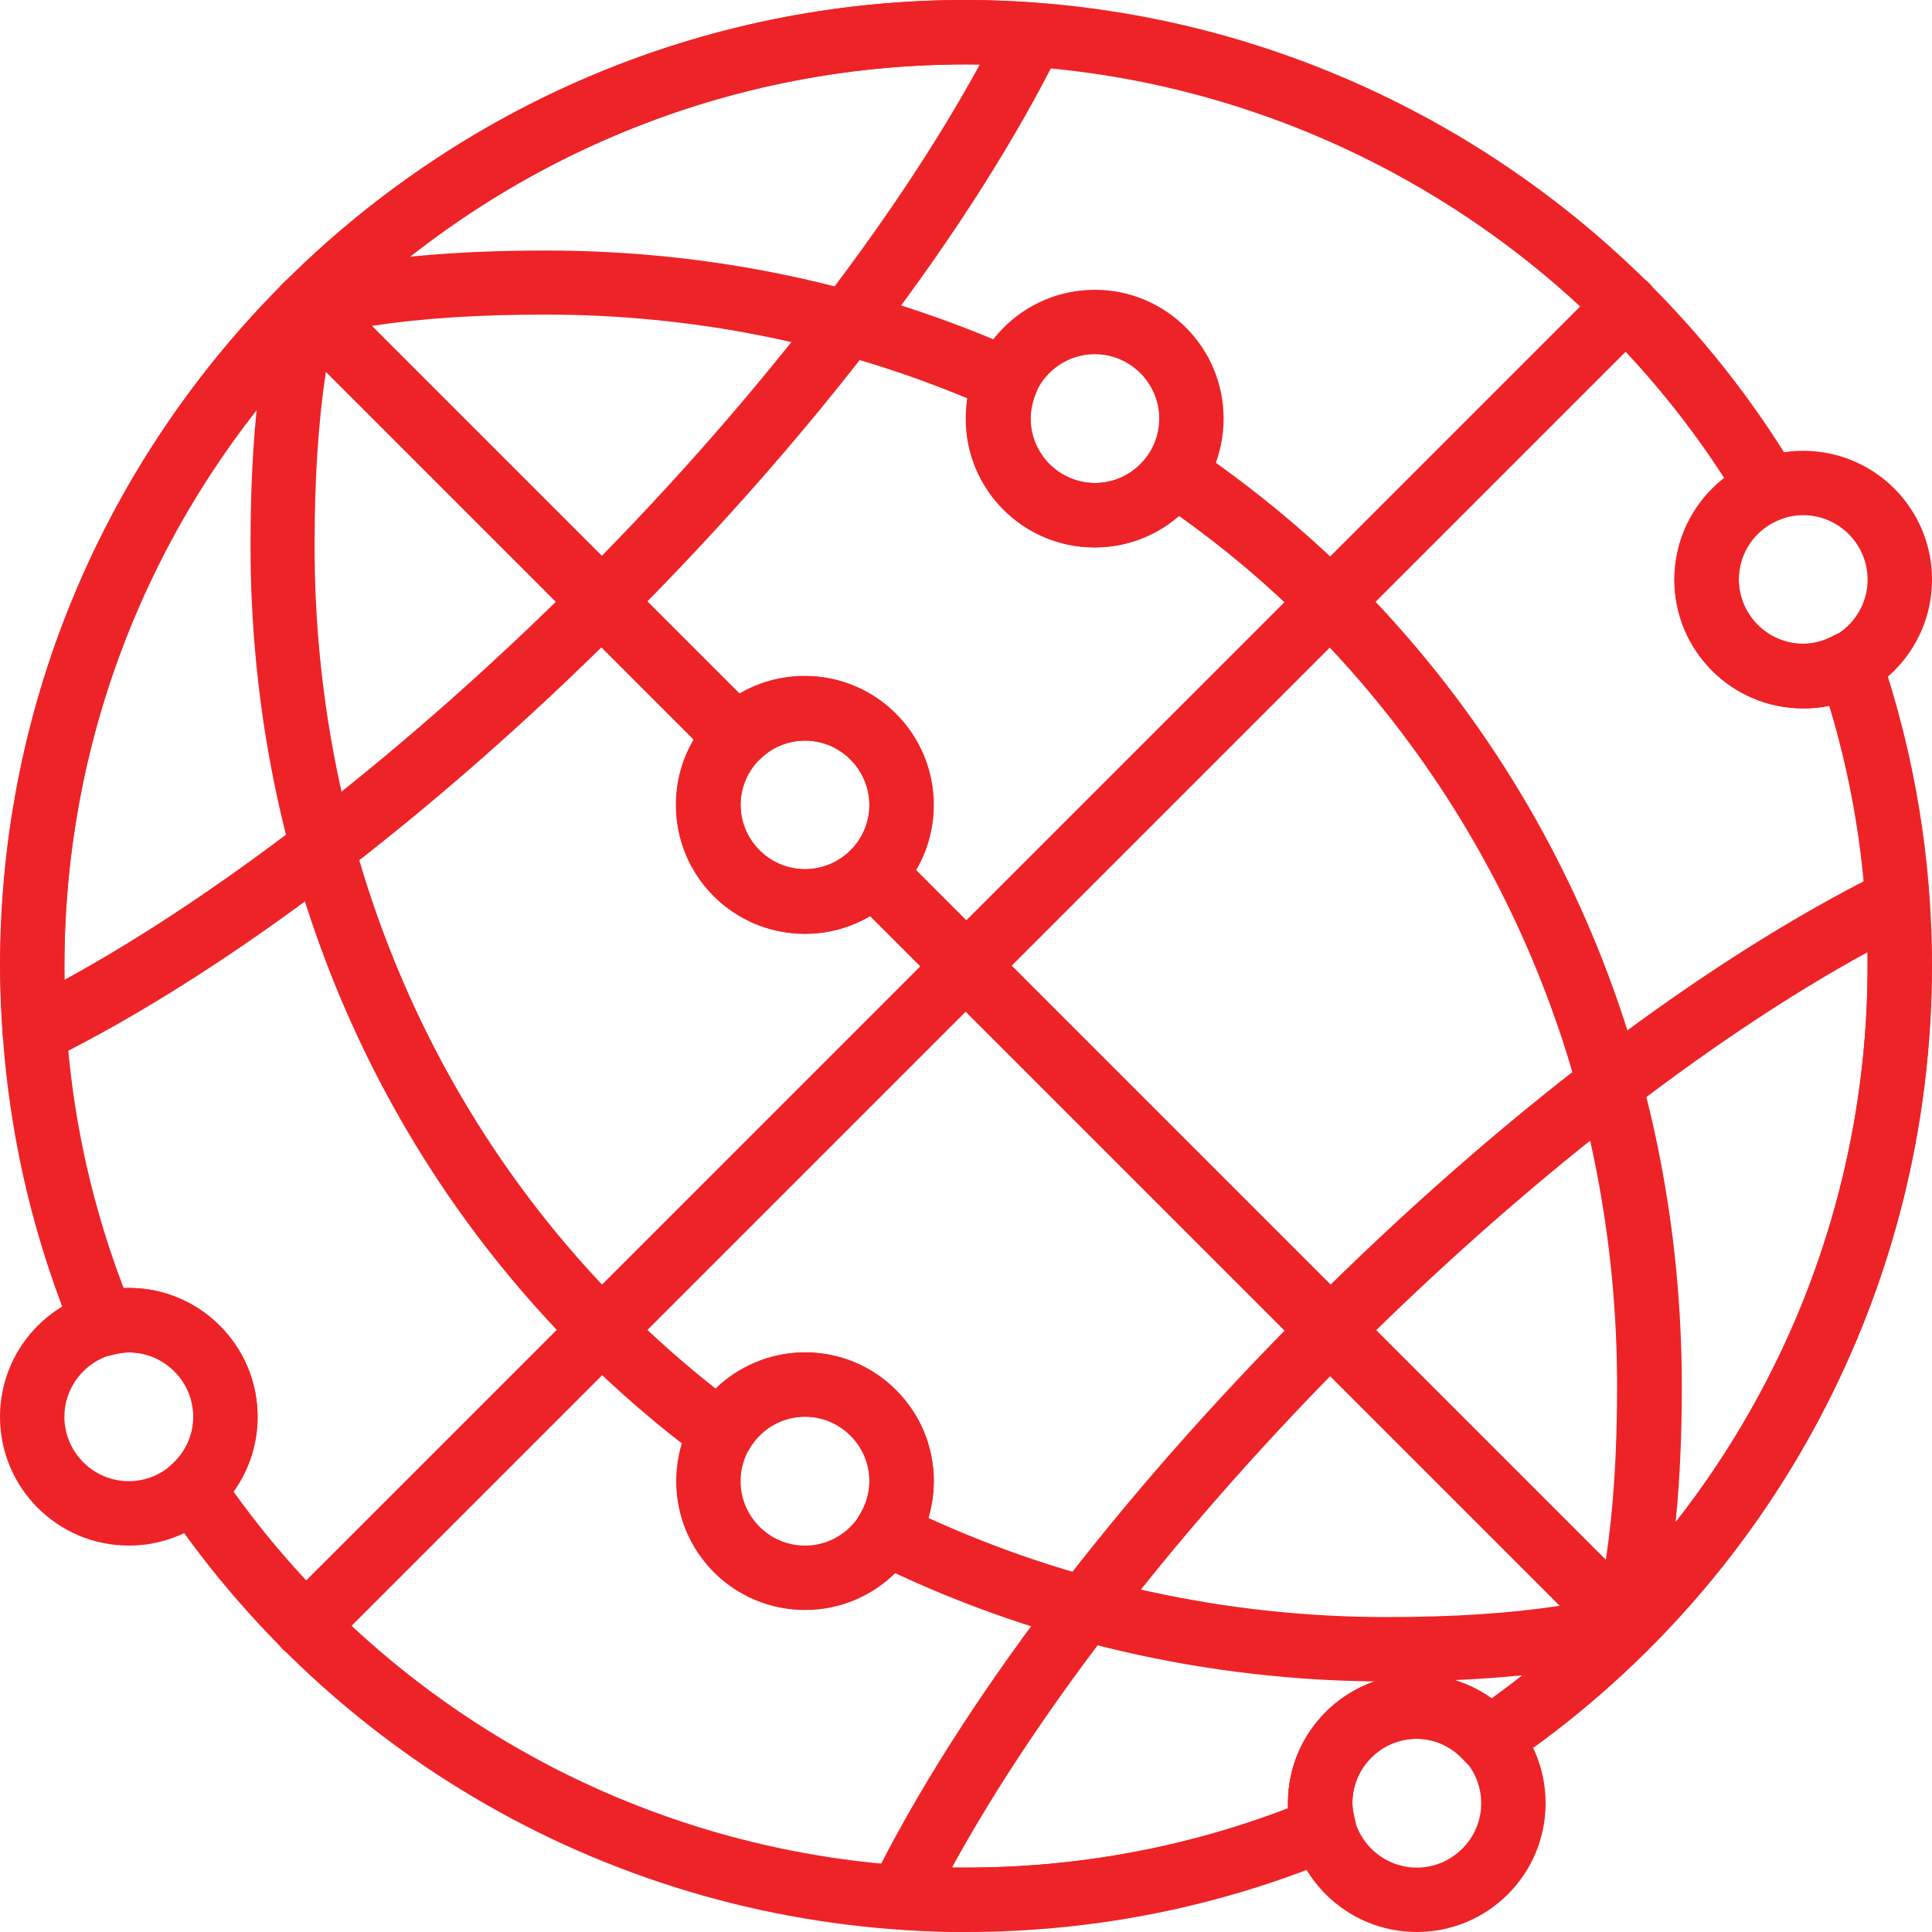
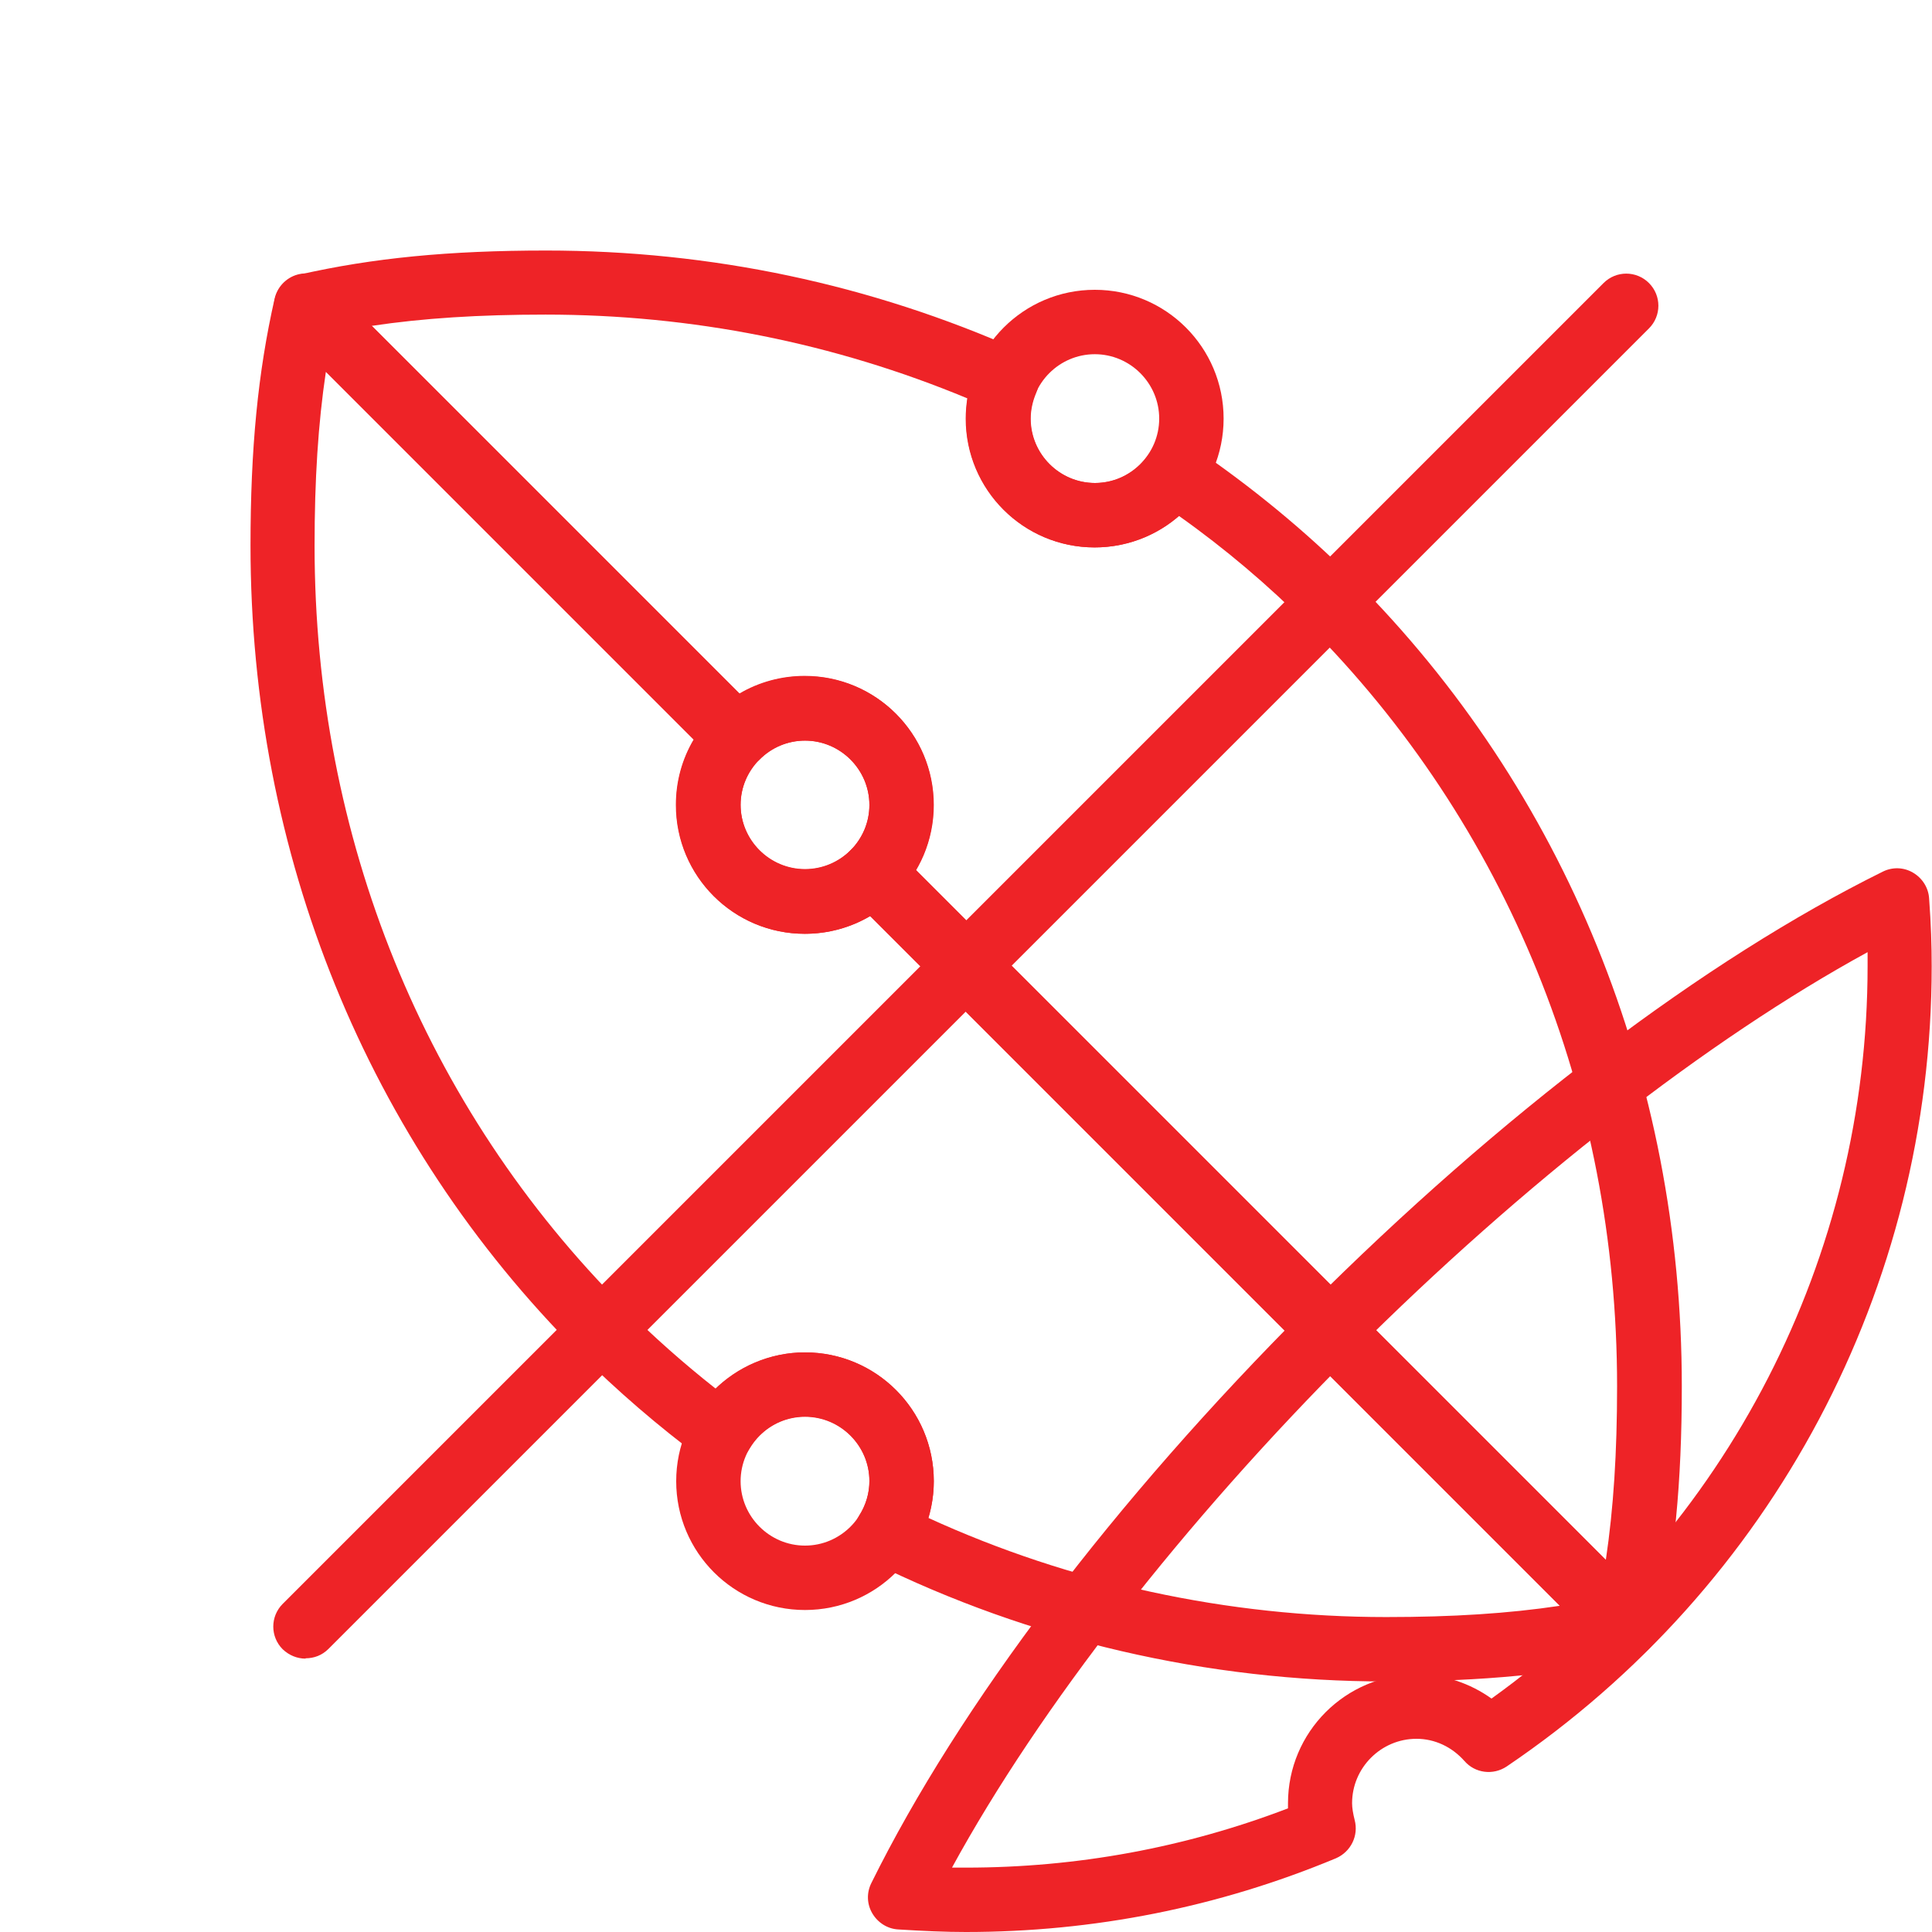
<svg xmlns="http://www.w3.org/2000/svg" width="74" height="74" viewBox="0 0 74 74" fill="none">
  <path d="M11.704 63.529C11.383 63.529 11.075 63.405 10.828 63.171C10.347 62.69 10.347 61.913 10.828 61.432L61.42 10.841C61.901 10.36 62.678 10.36 63.159 10.841C63.64 11.322 63.64 12.098 63.159 12.579L12.58 63.158C12.333 63.405 12.025 63.516 11.704 63.516V63.529Z" fill="#EE2327" />
-   <path d="M1.332 40.749C1.122 40.749 0.913 40.7 0.715 40.589C0.358 40.379 0.123 40.009 0.099 39.602C0.037 38.616 0 37.789 0 37C0 16.601 16.601 0 37 0C37.789 0 38.616 0.037 39.602 0.099C40.009 0.123 40.379 0.358 40.589 0.715C40.799 1.073 40.811 1.505 40.626 1.875C37.259 8.683 31.327 16.514 23.927 23.914C16.527 31.314 8.695 37.247 1.887 40.614C1.714 40.7 1.529 40.737 1.344 40.737L1.332 40.749ZM37 2.467C17.957 2.467 2.467 17.957 2.467 37C2.467 37.173 2.467 37.345 2.467 37.53C8.584 34.188 15.663 28.675 22.175 22.175C28.675 15.676 34.188 8.596 37.53 2.467C37.345 2.467 37.173 2.467 37 2.467Z" fill="#EE2327" />
  <path d="M41.933 20.967C39.208 20.967 37 18.759 37 16.033C37 13.308 39.208 11.1 41.933 11.1C44.659 11.1 46.867 13.308 46.867 16.033C46.867 18.759 44.659 20.967 41.933 20.967ZM41.933 13.567C40.577 13.567 39.467 14.677 39.467 16.033C39.467 17.39 40.577 18.5 41.933 18.5C43.29 18.5 44.4 17.39 44.4 16.033C44.4 14.677 43.29 13.567 41.933 13.567Z" fill="#EE2327" />
  <path d="M30.833 61.667C28.108 61.667 25.9 59.459 25.9 56.733C25.9 54.008 28.108 51.8 30.833 51.8C33.559 51.8 35.767 54.008 35.767 56.733C35.767 59.459 33.559 61.667 30.833 61.667ZM30.833 54.267C29.477 54.267 28.367 55.377 28.367 56.733C28.367 58.09 29.477 59.2 30.833 59.2C32.19 59.2 33.3 58.09 33.3 56.733C33.3 55.377 32.19 54.267 30.833 54.267Z" fill="#EE2327" />
  <path d="M30.833 35.767C28.108 35.767 25.9 33.559 25.9 30.833C25.9 28.108 28.108 25.9 30.833 25.9C33.559 25.9 35.767 28.108 35.767 30.833C35.767 33.559 33.559 35.767 30.833 35.767ZM30.833 28.367C29.477 28.367 28.367 29.477 28.367 30.833C28.367 32.19 29.477 33.3 30.833 33.3C32.19 33.3 33.3 32.19 33.3 30.833C33.3 29.477 32.19 28.367 30.833 28.367Z" fill="#EE2327" />
  <path d="M53.107 64.404H53.095C46.25 64.404 39.442 62.825 33.398 59.828C33.09 59.668 32.856 59.397 32.757 59.051C32.658 58.718 32.72 58.348 32.905 58.052C33.164 57.645 33.3 57.189 33.3 56.72C33.3 55.364 32.19 54.254 30.833 54.254C29.945 54.254 29.156 54.722 28.699 55.499C28.527 55.808 28.231 56.017 27.885 56.091C27.54 56.165 27.182 56.091 26.899 55.882C25.221 54.636 23.63 53.267 22.175 51.812C14.06 43.696 9.595 32.72 9.595 20.892C9.595 17.18 9.879 14.257 10.52 11.432C10.619 11.001 10.952 10.643 11.383 10.52C11.815 10.396 12.284 10.52 12.592 10.828L29.094 27.33C29.328 27.564 29.452 27.873 29.452 28.206C29.452 28.539 29.328 28.847 29.094 29.081C28.625 29.55 28.366 30.167 28.366 30.82C28.366 32.177 29.476 33.287 30.833 33.287C31.487 33.287 32.116 33.028 32.584 32.559C33.065 32.078 33.842 32.078 34.323 32.559L63.159 61.395C63.479 61.715 63.59 62.172 63.467 62.616C63.344 63.047 62.998 63.38 62.554 63.479C59.73 64.12 56.819 64.404 53.107 64.404ZM35.557 58.139C40.996 60.63 47.027 61.937 53.095 61.937C55.635 61.937 57.769 61.802 59.742 61.506L33.324 35.088C32.572 35.532 31.709 35.766 30.821 35.766C28.095 35.766 25.887 33.558 25.887 30.833C25.887 29.932 26.122 29.081 26.566 28.329L12.481 14.244C12.185 16.23 12.049 18.364 12.049 20.904C12.049 32.066 16.255 42.426 23.914 50.085C25.012 51.183 26.183 52.219 27.417 53.193C28.329 52.317 29.55 51.799 30.833 51.799C33.559 51.799 35.766 54.007 35.766 56.733C35.766 57.214 35.692 57.682 35.557 58.139Z" fill="#EE2327" />
  <path d="M62.283 63.517C61.963 63.517 61.642 63.394 61.408 63.159L32.572 34.324C32.338 34.09 32.215 33.781 32.215 33.448C32.215 33.115 32.338 32.807 32.572 32.573C33.041 32.104 33.3 31.487 33.3 30.834C33.3 29.477 32.19 28.367 30.833 28.367C30.18 28.367 29.551 28.626 29.094 29.095C28.626 29.551 27.812 29.563 27.355 29.095L10.853 12.593C10.533 12.272 10.409 11.803 10.545 11.384C10.668 10.952 11.026 10.619 11.458 10.521C14.282 9.879 17.205 9.596 20.917 9.596C27.244 9.596 33.349 10.891 39.06 13.431C39.676 13.703 39.96 14.43 39.689 15.047C39.553 15.368 39.479 15.701 39.479 16.034C39.479 17.39 40.589 18.5 41.946 18.5C42.76 18.5 43.512 18.106 43.981 17.427C44.363 16.872 45.128 16.724 45.683 17.107C47.915 18.624 49.987 20.326 51.837 22.176C59.952 30.291 64.417 41.268 64.417 53.095C64.417 56.808 64.133 59.731 63.492 62.555C63.393 62.987 63.06 63.344 62.629 63.468C62.518 63.505 62.407 63.517 62.283 63.517ZM35.088 33.337L61.506 59.755C61.802 57.77 61.938 55.636 61.938 53.095C61.938 41.934 57.72 31.574 50.073 23.915C48.581 22.422 46.928 21.016 45.152 19.758C44.264 20.535 43.117 20.967 41.921 20.967C39.195 20.967 36.988 18.759 36.988 16.034C36.988 15.775 37.012 15.516 37.049 15.257C31.943 13.135 26.504 12.05 20.893 12.05C18.352 12.05 16.206 12.186 14.233 12.482L28.317 26.566C29.07 26.122 29.933 25.888 30.821 25.888C33.547 25.888 35.754 28.096 35.754 30.821C35.754 31.722 35.52 32.573 35.076 33.325L35.088 33.337Z" fill="#EE2327" />
-   <path d="M4.933 59.2C2.208 59.2 0 56.992 0 54.267C0 51.541 2.208 49.333 4.933 49.333C7.659 49.333 9.867 51.541 9.867 54.267C9.867 56.992 7.659 59.2 4.933 59.2ZM4.933 51.8C3.577 51.8 2.467 52.91 2.467 54.267C2.467 55.623 3.577 56.733 4.933 56.733C6.29 56.733 7.4 55.623 7.4 54.267C7.4 52.91 6.29 51.8 4.933 51.8Z" fill="#EE2327" />
-   <path d="M69.067 27.133C66.341 27.133 64.133 24.926 64.133 22.2C64.133 19.474 66.341 17.267 69.067 17.267C71.792 17.267 74 19.474 74 22.2C74 24.926 71.792 27.133 69.067 27.133ZM69.067 19.733C67.71 19.733 66.6 20.843 66.6 22.2C66.6 23.557 67.71 24.667 69.067 24.667C70.423 24.667 71.533 23.557 71.533 22.2C71.533 20.843 70.423 19.733 69.067 19.733Z" fill="#EE2327" />
-   <path d="M54.267 74C51.541 74 49.333 71.792 49.333 69.067C49.333 66.341 51.541 64.133 54.267 64.133C56.992 64.133 59.2 66.341 59.2 69.067C59.2 71.792 56.992 74 54.267 74ZM54.267 66.6C52.91 66.6 51.8 67.71 51.8 69.067C51.8 70.423 52.91 71.533 54.267 71.533C55.623 71.533 56.733 70.423 56.733 69.067C56.733 67.71 55.623 66.6 54.267 66.6Z" fill="#EE2327" />
-   <path d="M37 74C24.703 74 13.246 67.92 6.351 57.72C6.006 57.202 6.092 56.511 6.561 56.104C7.104 55.623 7.412 54.97 7.412 54.267C7.412 52.91 6.302 51.8 4.945 51.8C4.76 51.8 4.551 51.837 4.304 51.899C3.7 52.059 3.071 51.751 2.836 51.183C0.962 46.682 0.012 41.909 0.012 37C-0 16.601 16.6 0 37 0C49.987 0 62.172 6.944 68.82 18.118C69.005 18.426 69.042 18.808 68.918 19.154C68.795 19.499 68.536 19.77 68.191 19.894C67.216 20.264 66.6 21.164 66.6 22.188C66.6 23.544 67.71 24.654 69.066 24.654C69.461 24.654 69.868 24.543 70.25 24.334C70.571 24.161 70.953 24.136 71.286 24.26C71.632 24.395 71.891 24.667 72.014 25.012C73.334 28.885 74 32.905 74 36.988C74 49.284 67.919 60.742 57.72 67.636C57.202 67.981 56.511 67.895 56.104 67.426C55.623 66.884 54.969 66.575 54.266 66.575C52.91 66.575 51.8 67.685 51.8 69.042C51.8 69.227 51.837 69.437 51.898 69.683C52.059 70.288 51.75 70.904 51.183 71.151C46.681 73.026 41.908 73.975 37 73.975V74ZM8.941 57.128C15.429 66.168 25.85 71.533 37 71.533C41.255 71.533 45.399 70.769 49.333 69.264C49.333 69.202 49.333 69.141 49.333 69.067C49.333 66.341 51.541 64.133 54.266 64.133C55.302 64.133 56.301 64.466 57.128 65.058C66.168 58.571 71.533 48.149 71.533 37C71.533 33.608 71.04 30.266 70.065 27.035C69.745 27.109 69.412 27.133 69.066 27.133C66.341 27.133 64.133 24.926 64.133 22.2C64.133 20.671 64.861 19.24 66.045 18.315C59.718 8.51 48.704 2.467 37 2.467C17.957 2.467 2.466 17.957 2.466 37C2.466 41.255 3.231 45.399 4.736 49.333C7.535 49.222 9.866 51.479 9.866 54.267C9.866 55.303 9.533 56.302 8.941 57.128Z" fill="#EE2327" />
  <path d="M37 74C36.211 74 35.384 73.963 34.398 73.902C33.991 73.877 33.621 73.643 33.411 73.285C33.201 72.927 33.189 72.496 33.374 72.126C36.741 65.318 42.673 57.486 50.073 50.086C57.473 42.686 65.305 36.754 72.113 33.387C72.483 33.202 72.915 33.214 73.272 33.424C73.63 33.633 73.864 34.003 73.889 34.41C73.963 35.397 73.988 36.223 73.988 37.013C73.988 49.309 67.907 60.767 57.708 67.661C57.19 68.006 56.499 67.92 56.092 67.451C55.611 66.909 54.957 66.6 54.254 66.6C52.898 66.6 51.788 67.71 51.788 69.067C51.788 69.252 51.825 69.462 51.886 69.708C52.047 70.313 51.738 70.929 51.171 71.176C46.669 73.051 41.896 74 36.988 74H37ZM36.47 71.534C36.655 71.534 36.827 71.534 37 71.534C41.255 71.534 45.399 70.769 49.333 69.264C49.333 69.203 49.333 69.141 49.333 69.067C49.333 66.341 51.541 64.134 54.267 64.134C55.303 64.134 56.302 64.467 57.128 65.059C66.168 58.571 71.533 48.15 71.533 37C71.533 36.828 71.533 36.655 71.533 36.47C65.416 39.812 58.337 45.325 51.825 51.825C45.325 58.325 39.812 65.404 36.47 71.521V71.534Z" fill="#EE2327" />
</svg>